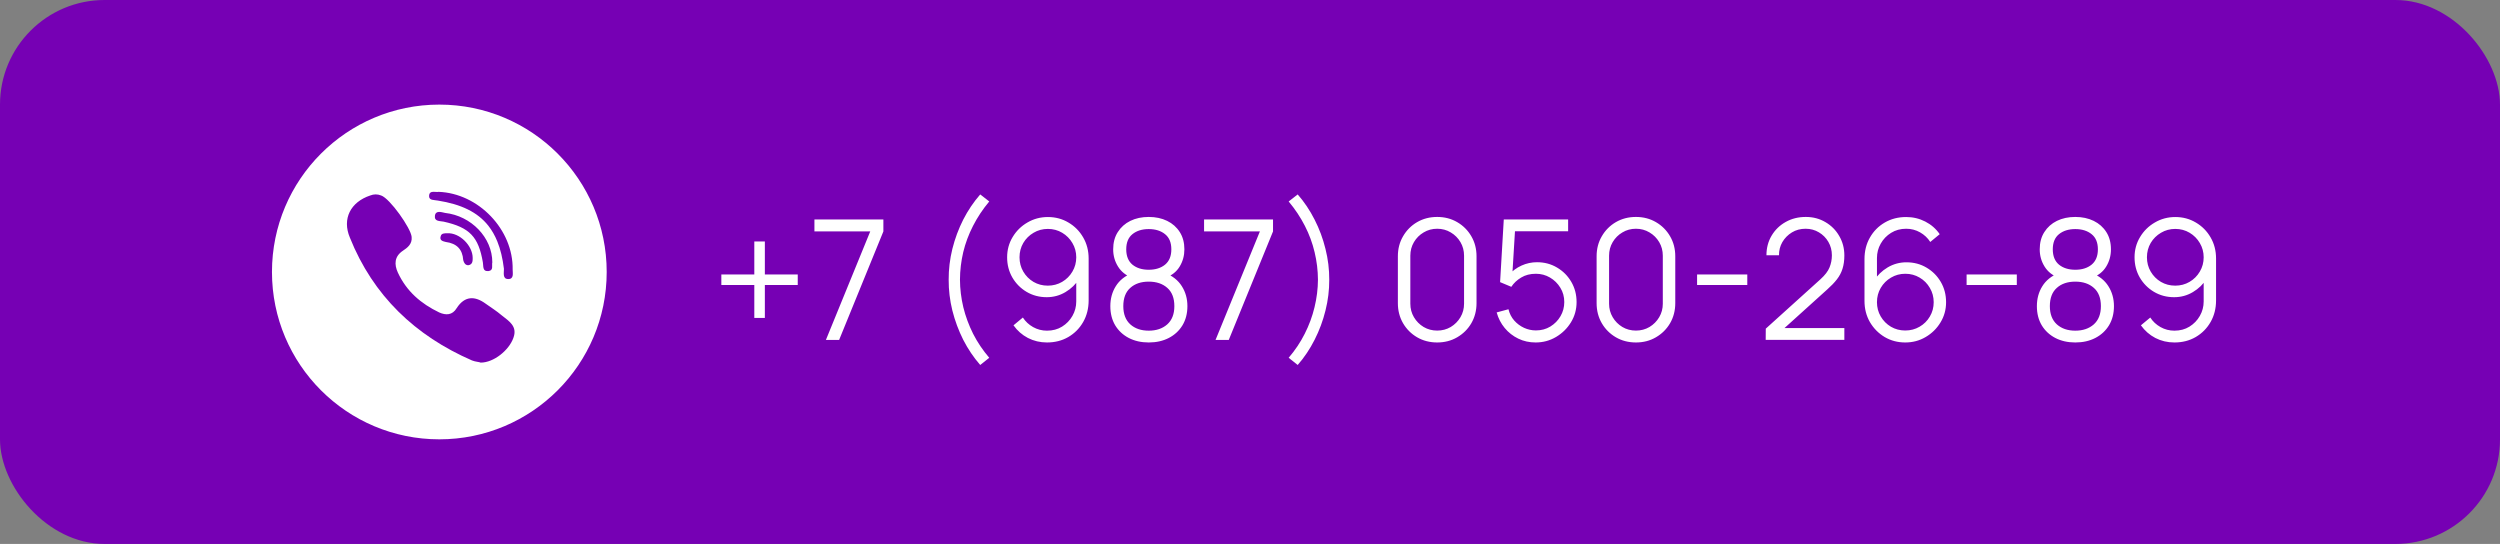
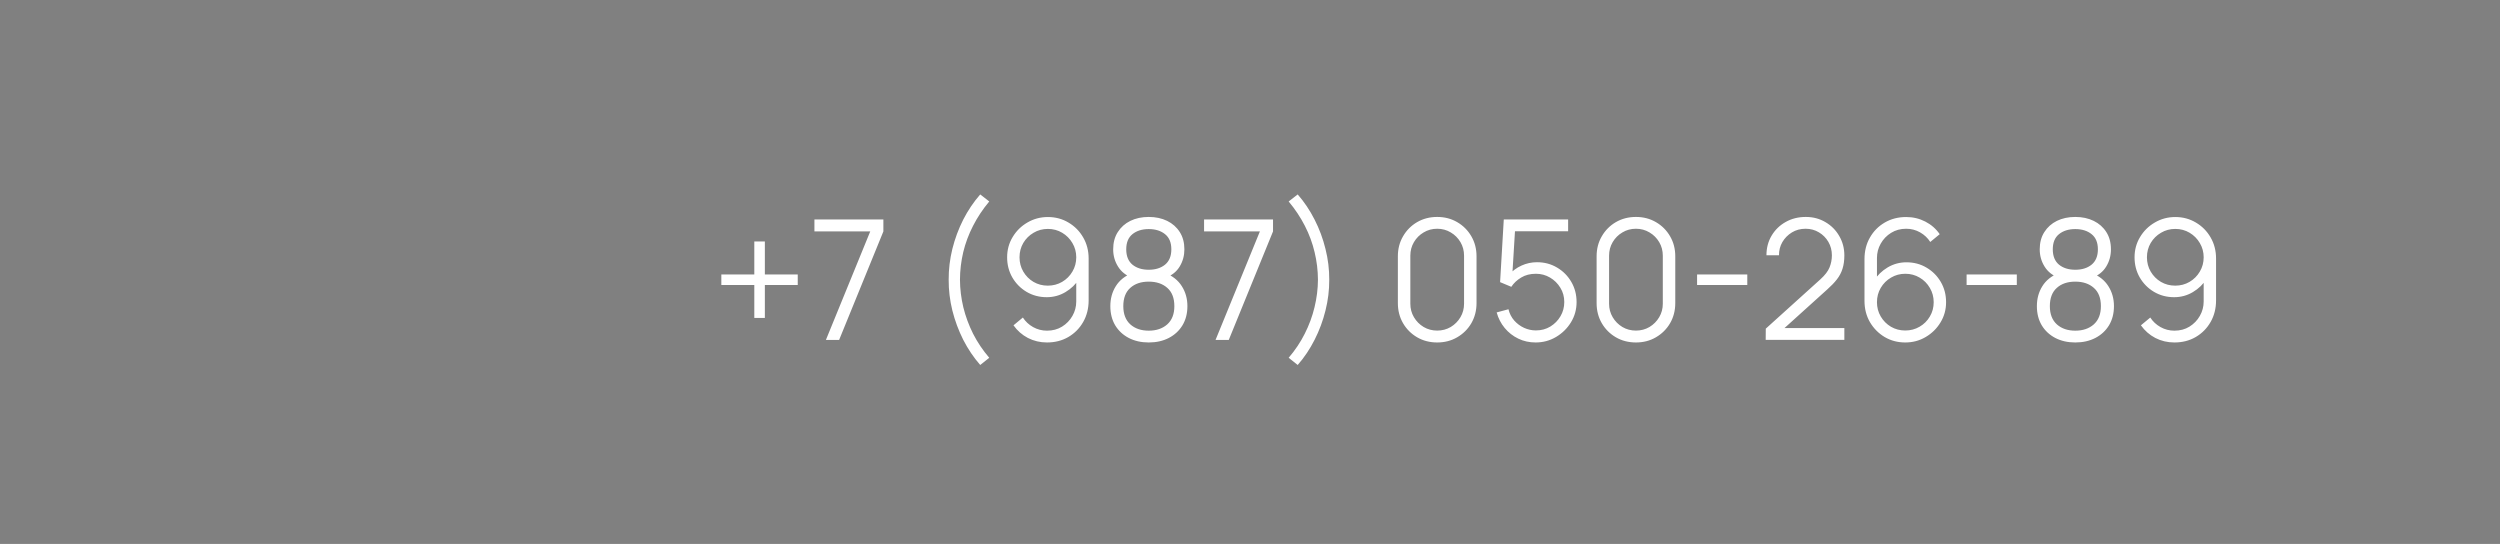
<svg xmlns="http://www.w3.org/2000/svg" width="239" height="52" viewBox="0 0 239 52" fill="none">
  <rect x="0" y="0" width="239" height="52" fill="#808080" stroke="none" />
-   <rect width="239" height="52" rx="10" fill="#7600B4" />
-   <path d="M42 10C33.163 10 26 17.163 26 26C26 34.837 33.163 42 42 42C50.837 42 58 34.837 58 26C58 17.163 50.837 10 42 10ZM41.459 18.337C41.577 18.335 41.7 18.353 41.807 18.353C41.85 18.352 41.89 18.349 41.924 18.34C45.745 18.479 49.08 21.953 49.01 25.773C49.01 26.121 49.149 26.677 48.593 26.677C48.037 26.677 48.176 26.121 48.176 25.704C48.115 25.201 48.033 24.73 47.927 24.292C47.822 23.854 47.693 23.448 47.54 23.072C47.31 22.508 47.026 22.011 46.682 21.577C45.65 20.273 44.082 19.526 41.855 19.174C41.508 19.105 41.021 19.174 41.021 18.757C41.021 18.396 41.229 18.337 41.459 18.337ZM46.717 25.912C46.092 25.982 46.231 25.426 46.162 25.079C45.745 22.647 44.911 21.744 42.41 21.189C42.063 21.119 41.508 21.189 41.577 20.633C41.646 20.077 42.202 20.285 42.549 20.355C45.05 20.633 47.065 22.717 47.065 25.079C46.995 25.357 47.204 25.843 46.717 25.912ZM45.189 24.662C45.189 24.94 45.189 25.287 44.772 25.357C44.495 25.357 44.355 25.148 44.286 24.87C44.216 23.828 43.661 23.273 42.619 23.133C42.341 23.064 41.993 22.994 42.132 22.578C42.202 22.3 42.48 22.3 42.758 22.3C43.939 22.231 45.189 23.481 45.189 24.662ZM49.079 32.304C48.662 33.485 47.203 34.666 45.953 34.666C45.814 34.596 45.467 34.596 45.119 34.457C39.701 32.095 35.672 28.274 33.449 22.717C32.685 20.911 33.518 19.313 35.394 18.688C35.741 18.549 36.089 18.549 36.436 18.688C37.269 18.966 39.284 21.814 39.353 22.648C39.423 23.342 38.936 23.689 38.52 23.968C37.686 24.523 37.686 25.288 38.033 26.052C38.867 27.858 40.256 29.039 41.993 29.872C42.618 30.15 43.244 30.15 43.66 29.456C44.424 28.274 45.397 28.274 46.439 29.039C46.925 29.386 47.481 29.733 47.967 30.15C48.663 30.706 49.496 31.192 49.079 32.304Z" fill="white" />
  <path d="M72.112 30.396V27.244H68.96V26.236H72.112V23.084H73.12V26.236H76.264V27.244H73.12V30.396H72.112ZM78.955 32.5L83.195 22.124H77.859V20.98H84.451V22.124L80.219 32.5H78.955ZM93.709 34.892C93.08 34.172 92.538 33.369 92.085 32.484C91.637 31.593 91.29 30.66 91.045 29.684C90.805 28.708 90.688 27.727 90.693 26.74C90.688 25.753 90.805 24.772 91.045 23.796C91.29 22.815 91.637 21.881 92.085 20.996C92.538 20.111 93.08 19.308 93.709 18.588L94.573 19.26C93.954 20.001 93.437 20.78 93.021 21.596C92.605 22.407 92.293 23.244 92.085 24.108C91.882 24.972 91.778 25.849 91.773 26.74C91.778 27.62 91.885 28.497 92.093 29.372C92.306 30.241 92.618 31.087 93.029 31.908C93.445 32.724 93.96 33.489 94.573 34.204L93.709 34.892ZM100.178 20.748C100.903 20.748 101.559 20.924 102.146 21.276C102.738 21.623 103.207 22.097 103.554 22.7C103.9 23.297 104.074 23.969 104.074 24.716V28.716C104.074 29.484 103.9 30.172 103.554 30.78C103.207 31.388 102.732 31.868 102.13 32.22C101.532 32.567 100.852 32.74 100.09 32.74C99.434 32.74 98.826 32.596 98.266 32.308C97.711 32.015 97.252 31.612 96.89 31.1L97.786 30.356C98.031 30.735 98.356 31.039 98.762 31.268C99.172 31.497 99.615 31.612 100.09 31.612C100.634 31.612 101.114 31.484 101.53 31.228C101.951 30.967 102.282 30.625 102.522 30.204C102.767 29.777 102.89 29.316 102.89 28.82V26.308L103.178 26.644C102.847 27.172 102.407 27.599 101.858 27.924C101.314 28.249 100.716 28.412 100.066 28.412C99.356 28.412 98.714 28.241 98.138 27.9C97.567 27.559 97.114 27.1 96.778 26.524C96.447 25.948 96.282 25.305 96.282 24.596C96.282 23.887 96.458 23.241 96.81 22.66C97.162 22.073 97.634 21.609 98.226 21.268C98.818 20.921 99.468 20.748 100.178 20.748ZM100.178 21.884C99.676 21.884 99.22 22.007 98.81 22.252C98.399 22.492 98.071 22.817 97.826 23.228C97.586 23.639 97.466 24.095 97.466 24.596C97.466 25.097 97.586 25.553 97.826 25.964C98.066 26.375 98.391 26.703 98.802 26.948C99.212 27.188 99.668 27.308 100.17 27.308C100.671 27.308 101.127 27.188 101.538 26.948C101.954 26.703 102.282 26.375 102.522 25.964C102.767 25.553 102.89 25.097 102.89 24.596C102.89 24.1 102.767 23.647 102.522 23.236C102.282 22.825 101.956 22.497 101.546 22.252C101.135 22.007 100.679 21.884 100.178 21.884ZM109.82 32.74C109.1 32.74 108.462 32.596 107.908 32.308C107.358 32.02 106.926 31.617 106.612 31.1C106.302 30.577 106.148 29.967 106.148 29.268C106.148 28.553 106.321 27.919 106.668 27.364C107.014 26.804 107.542 26.38 108.252 26.092L108.236 26.556C107.644 26.337 107.193 25.98 106.884 25.484C106.574 24.988 106.42 24.439 106.42 23.836C106.42 23.196 106.566 22.647 106.86 22.188C107.153 21.724 107.553 21.367 108.06 21.116C108.572 20.865 109.158 20.74 109.82 20.74C110.481 20.74 111.068 20.865 111.58 21.116C112.092 21.367 112.494 21.724 112.788 22.188C113.081 22.647 113.227 23.196 113.227 23.836C113.227 24.439 113.078 24.985 112.78 25.476C112.486 25.967 112.036 26.327 111.428 26.556L111.388 26.092C112.097 26.375 112.628 26.796 112.98 27.356C113.337 27.916 113.516 28.553 113.516 29.268C113.516 29.967 113.358 30.577 113.044 31.1C112.729 31.617 112.294 32.02 111.74 32.308C111.185 32.596 110.545 32.74 109.82 32.74ZM109.82 31.612C110.545 31.612 111.134 31.412 111.588 31.012C112.041 30.607 112.268 30.025 112.268 29.268C112.268 28.5 112.044 27.919 111.596 27.524C111.148 27.124 110.556 26.924 109.82 26.924C109.084 26.924 108.494 27.124 108.052 27.524C107.609 27.919 107.388 28.5 107.388 29.268C107.388 30.025 107.612 30.607 108.06 31.012C108.508 31.412 109.094 31.612 109.82 31.612ZM109.82 25.788C110.46 25.788 110.98 25.625 111.38 25.3C111.78 24.969 111.98 24.481 111.98 23.836C111.98 23.191 111.78 22.708 111.38 22.388C110.98 22.063 110.46 21.9 109.82 21.9C109.18 21.9 108.66 22.063 108.26 22.388C107.865 22.708 107.668 23.191 107.668 23.836C107.668 24.481 107.865 24.969 108.26 25.3C108.66 25.625 109.18 25.788 109.82 25.788ZM116.205 32.5L120.445 22.124H115.109V20.98H121.701V22.124L117.469 32.5H116.205ZM124.06 34.892L123.196 34.204C123.809 33.489 124.321 32.724 124.732 31.908C125.148 31.087 125.46 30.241 125.668 29.372C125.881 28.497 125.991 27.62 125.996 26.74C125.991 25.849 125.884 24.972 125.676 24.108C125.473 23.244 125.164 22.407 124.748 21.596C124.332 20.78 123.815 20.001 123.196 19.26L124.06 18.588C124.689 19.308 125.228 20.111 125.676 20.996C126.129 21.881 126.476 22.815 126.716 23.796C126.961 24.772 127.081 25.753 127.076 26.74C127.081 27.727 126.961 28.708 126.716 29.684C126.476 30.66 126.129 31.593 125.676 32.484C125.228 33.369 124.689 34.172 124.06 34.892ZM137.396 32.74C136.686 32.74 136.046 32.575 135.476 32.244C134.91 31.913 134.462 31.465 134.132 30.9C133.801 30.329 133.636 29.689 133.636 28.98V24.5C133.636 23.791 133.801 23.153 134.132 22.588C134.462 22.017 134.91 21.567 135.476 21.236C136.046 20.905 136.686 20.74 137.396 20.74C138.105 20.74 138.742 20.905 139.308 21.236C139.878 21.567 140.329 22.017 140.66 22.588C140.99 23.153 141.156 23.791 141.156 24.5V28.98C141.156 29.689 140.99 30.329 140.66 30.9C140.329 31.465 139.878 31.913 139.308 32.244C138.742 32.575 138.105 32.74 137.396 32.74ZM137.396 31.604C137.87 31.604 138.302 31.489 138.692 31.26C139.081 31.025 139.39 30.713 139.62 30.324C139.849 29.935 139.964 29.505 139.964 29.036V24.444C139.964 23.969 139.849 23.537 139.62 23.148C139.39 22.759 139.081 22.449 138.692 22.22C138.302 21.985 137.87 21.868 137.396 21.868C136.921 21.868 136.489 21.985 136.1 22.22C135.71 22.449 135.401 22.759 135.172 23.148C134.942 23.537 134.828 23.969 134.828 24.444V29.036C134.828 29.505 134.942 29.935 135.172 30.324C135.401 30.713 135.71 31.025 136.1 31.26C136.489 31.489 136.921 31.604 137.396 31.604ZM146.801 32.74C146.204 32.74 145.652 32.617 145.145 32.372C144.639 32.127 144.207 31.788 143.849 31.356C143.492 30.924 143.236 30.428 143.081 29.868L144.209 29.564C144.311 29.98 144.495 30.34 144.761 30.644C145.028 30.943 145.34 31.175 145.697 31.34C146.06 31.505 146.439 31.588 146.833 31.588C147.345 31.588 147.804 31.465 148.209 31.22C148.62 30.969 148.945 30.639 149.185 30.228C149.425 29.817 149.545 29.367 149.545 28.876C149.545 28.369 149.42 27.913 149.169 27.508C148.919 27.097 148.588 26.772 148.177 26.532C147.767 26.292 147.319 26.172 146.833 26.172C146.289 26.172 145.82 26.292 145.425 26.532C145.031 26.767 144.716 27.063 144.481 27.42L143.409 26.972L143.761 20.98H149.913V22.108H144.281L144.865 21.556L144.553 26.668L144.257 26.276C144.588 25.897 144.988 25.601 145.457 25.388C145.927 25.175 146.42 25.068 146.937 25.068C147.647 25.068 148.287 25.239 148.857 25.58C149.428 25.916 149.881 26.372 150.217 26.948C150.553 27.524 150.721 28.167 150.721 28.876C150.721 29.58 150.543 30.225 150.185 30.812C149.828 31.393 149.353 31.86 148.761 32.212C148.169 32.564 147.516 32.74 146.801 32.74ZM156.396 32.74C155.686 32.74 155.046 32.575 154.476 32.244C153.91 31.913 153.462 31.465 153.132 30.9C152.801 30.329 152.636 29.689 152.636 28.98V24.5C152.636 23.791 152.801 23.153 153.132 22.588C153.462 22.017 153.91 21.567 154.476 21.236C155.046 20.905 155.686 20.74 156.396 20.74C157.105 20.74 157.742 20.905 158.308 21.236C158.878 21.567 159.329 22.017 159.66 22.588C159.99 23.153 160.156 23.791 160.156 24.5V28.98C160.156 29.689 159.99 30.329 159.66 30.9C159.329 31.465 158.878 31.913 158.308 32.244C157.742 32.575 157.105 32.74 156.396 32.74ZM156.396 31.604C156.87 31.604 157.302 31.489 157.692 31.26C158.081 31.025 158.39 30.713 158.62 30.324C158.849 29.935 158.964 29.505 158.964 29.036V24.444C158.964 23.969 158.849 23.537 158.62 23.148C158.39 22.759 158.081 22.449 157.692 22.22C157.302 21.985 156.87 21.868 156.396 21.868C155.921 21.868 155.489 21.985 155.1 22.22C154.71 22.449 154.401 22.759 154.172 23.148C153.942 23.537 153.828 23.969 153.828 24.444V29.036C153.828 29.505 153.942 29.935 154.172 30.324C154.401 30.713 154.71 31.025 155.1 31.26C155.489 31.489 155.921 31.604 156.396 31.604ZM162.241 27.244V26.236H167.041V27.244H162.241ZM168.8 32.492L168.808 31.42L174.016 26.716C174.464 26.311 174.76 25.927 174.904 25.564C175.053 25.196 175.128 24.812 175.128 24.412C175.128 23.937 175.016 23.508 174.792 23.124C174.568 22.74 174.267 22.436 173.888 22.212C173.509 21.983 173.085 21.868 172.616 21.868C172.125 21.868 171.688 21.985 171.304 22.22C170.92 22.455 170.616 22.764 170.392 23.148C170.173 23.532 170.067 23.951 170.072 24.404H168.872C168.872 23.705 169.037 23.079 169.368 22.524C169.699 21.969 170.147 21.535 170.712 21.22C171.277 20.9 171.917 20.74 172.632 20.74C173.331 20.74 173.957 20.905 174.512 21.236C175.072 21.561 175.512 22.004 175.832 22.564C176.157 23.119 176.32 23.737 176.32 24.42C176.32 24.9 176.261 25.324 176.144 25.692C176.032 26.055 175.853 26.393 175.608 26.708C175.368 27.017 175.061 27.337 174.688 27.668L170.064 31.844L169.88 31.364H176.32V32.492H168.8ZM182.141 32.74C181.421 32.74 180.765 32.567 180.173 32.22C179.586 31.868 179.117 31.393 178.765 30.796C178.418 30.193 178.245 29.516 178.245 28.764V24.772C178.245 23.999 178.418 23.311 178.765 22.708C179.112 22.1 179.584 21.623 180.181 21.276C180.784 20.924 181.466 20.748 182.229 20.748C182.885 20.748 183.493 20.892 184.053 21.18C184.618 21.468 185.08 21.871 185.437 22.388L184.533 23.132C184.288 22.748 183.962 22.441 183.557 22.212C183.152 21.983 182.709 21.868 182.229 21.868C181.69 21.868 181.21 21.999 180.789 22.26C180.368 22.521 180.037 22.865 179.797 23.292C179.557 23.713 179.437 24.172 179.437 24.668V27.18L179.141 26.844C179.477 26.316 179.917 25.889 180.461 25.564C181.01 25.239 181.608 25.076 182.253 25.076C182.968 25.076 183.61 25.247 184.181 25.588C184.752 25.924 185.205 26.38 185.541 26.956C185.877 27.532 186.045 28.177 186.045 28.892C186.045 29.601 185.866 30.247 185.509 30.828C185.157 31.409 184.685 31.873 184.093 32.22C183.506 32.567 182.856 32.74 182.141 32.74ZM182.141 31.596C182.642 31.596 183.098 31.476 183.509 31.236C183.925 30.996 184.253 30.671 184.493 30.26C184.738 29.849 184.861 29.393 184.861 28.892C184.861 28.391 184.738 27.935 184.493 27.524C184.253 27.108 183.928 26.78 183.517 26.54C183.106 26.295 182.65 26.172 182.149 26.172C181.648 26.172 181.192 26.295 180.781 26.54C180.37 26.78 180.042 27.108 179.797 27.524C179.557 27.935 179.437 28.391 179.437 28.892C179.437 29.388 179.557 29.841 179.797 30.252C180.037 30.663 180.362 30.991 180.773 31.236C181.184 31.476 181.64 31.596 182.141 31.596ZM188.007 27.244V26.236H192.807V27.244H188.007ZM198.398 32.74C197.678 32.74 197.04 32.596 196.486 32.308C195.936 32.02 195.504 31.617 195.19 31.1C194.88 30.577 194.726 29.967 194.726 29.268C194.726 28.553 194.899 27.919 195.246 27.364C195.592 26.804 196.12 26.38 196.83 26.092L196.814 26.556C196.222 26.337 195.771 25.98 195.462 25.484C195.152 24.988 194.998 24.439 194.998 23.836C194.998 23.196 195.144 22.647 195.438 22.188C195.731 21.724 196.131 21.367 196.638 21.116C197.15 20.865 197.736 20.74 198.398 20.74C199.059 20.74 199.646 20.865 200.158 21.116C200.67 21.367 201.072 21.724 201.366 22.188C201.659 22.647 201.806 23.196 201.806 23.836C201.806 24.439 201.656 24.985 201.358 25.476C201.064 25.967 200.614 26.327 200.006 26.556L199.966 26.092C200.675 26.375 201.206 26.796 201.558 27.356C201.915 27.916 202.094 28.553 202.094 29.268C202.094 29.967 201.936 30.577 201.622 31.1C201.307 31.617 200.872 32.02 200.318 32.308C199.763 32.596 199.123 32.74 198.398 32.74ZM198.398 31.612C199.123 31.612 199.712 31.412 200.166 31.012C200.619 30.607 200.846 30.025 200.846 29.268C200.846 28.5 200.622 27.919 200.174 27.524C199.726 27.124 199.134 26.924 198.398 26.924C197.662 26.924 197.072 27.124 196.63 27.524C196.187 27.919 195.966 28.5 195.966 29.268C195.966 30.025 196.19 30.607 196.638 31.012C197.086 31.412 197.672 31.612 198.398 31.612ZM198.398 25.788C199.038 25.788 199.558 25.625 199.958 25.3C200.358 24.969 200.558 24.481 200.558 23.836C200.558 23.191 200.358 22.708 199.958 22.388C199.558 22.063 199.038 21.9 198.398 21.9C197.758 21.9 197.238 22.063 196.838 22.388C196.443 22.708 196.246 23.191 196.246 23.836C196.246 24.481 196.443 24.969 196.838 25.3C197.238 25.625 197.758 25.788 198.398 25.788ZM207.959 20.748C208.684 20.748 209.34 20.924 209.927 21.276C210.519 21.623 210.988 22.097 211.335 22.7C211.682 23.297 211.855 23.969 211.855 24.716V28.716C211.855 29.484 211.682 30.172 211.335 30.78C210.988 31.388 210.514 31.868 209.911 32.22C209.314 32.567 208.634 32.74 207.871 32.74C207.215 32.74 206.607 32.596 206.047 32.308C205.492 32.015 205.034 31.612 204.671 31.1L205.567 30.356C205.812 30.735 206.138 31.039 206.543 31.268C206.954 31.497 207.396 31.612 207.871 31.612C208.415 31.612 208.895 31.484 209.311 31.228C209.732 30.967 210.063 30.625 210.303 30.204C210.548 29.777 210.671 29.316 210.671 28.82V26.308L210.959 26.644C210.628 27.172 210.188 27.599 209.639 27.924C209.095 28.249 208.498 28.412 207.847 28.412C207.138 28.412 206.495 28.241 205.919 27.9C205.348 27.559 204.895 27.1 204.559 26.524C204.228 25.948 204.063 25.305 204.063 24.596C204.063 23.887 204.239 23.241 204.591 22.66C204.943 22.073 205.415 21.609 206.007 21.268C206.599 20.921 207.25 20.748 207.959 20.748ZM207.959 21.884C207.458 21.884 207.002 22.007 206.591 22.252C206.18 22.492 205.852 22.817 205.607 23.228C205.367 23.639 205.247 24.095 205.247 24.596C205.247 25.097 205.367 25.553 205.607 25.964C205.847 26.375 206.172 26.703 206.583 26.948C206.994 27.188 207.45 27.308 207.951 27.308C208.452 27.308 208.908 27.188 209.319 26.948C209.735 26.703 210.063 26.375 210.303 25.964C210.548 25.553 210.671 25.097 210.671 24.596C210.671 24.1 210.548 23.647 210.303 23.236C210.063 22.825 209.738 22.497 209.327 22.252C208.916 22.007 208.46 21.884 207.959 21.884Z" fill="white" />
</svg>